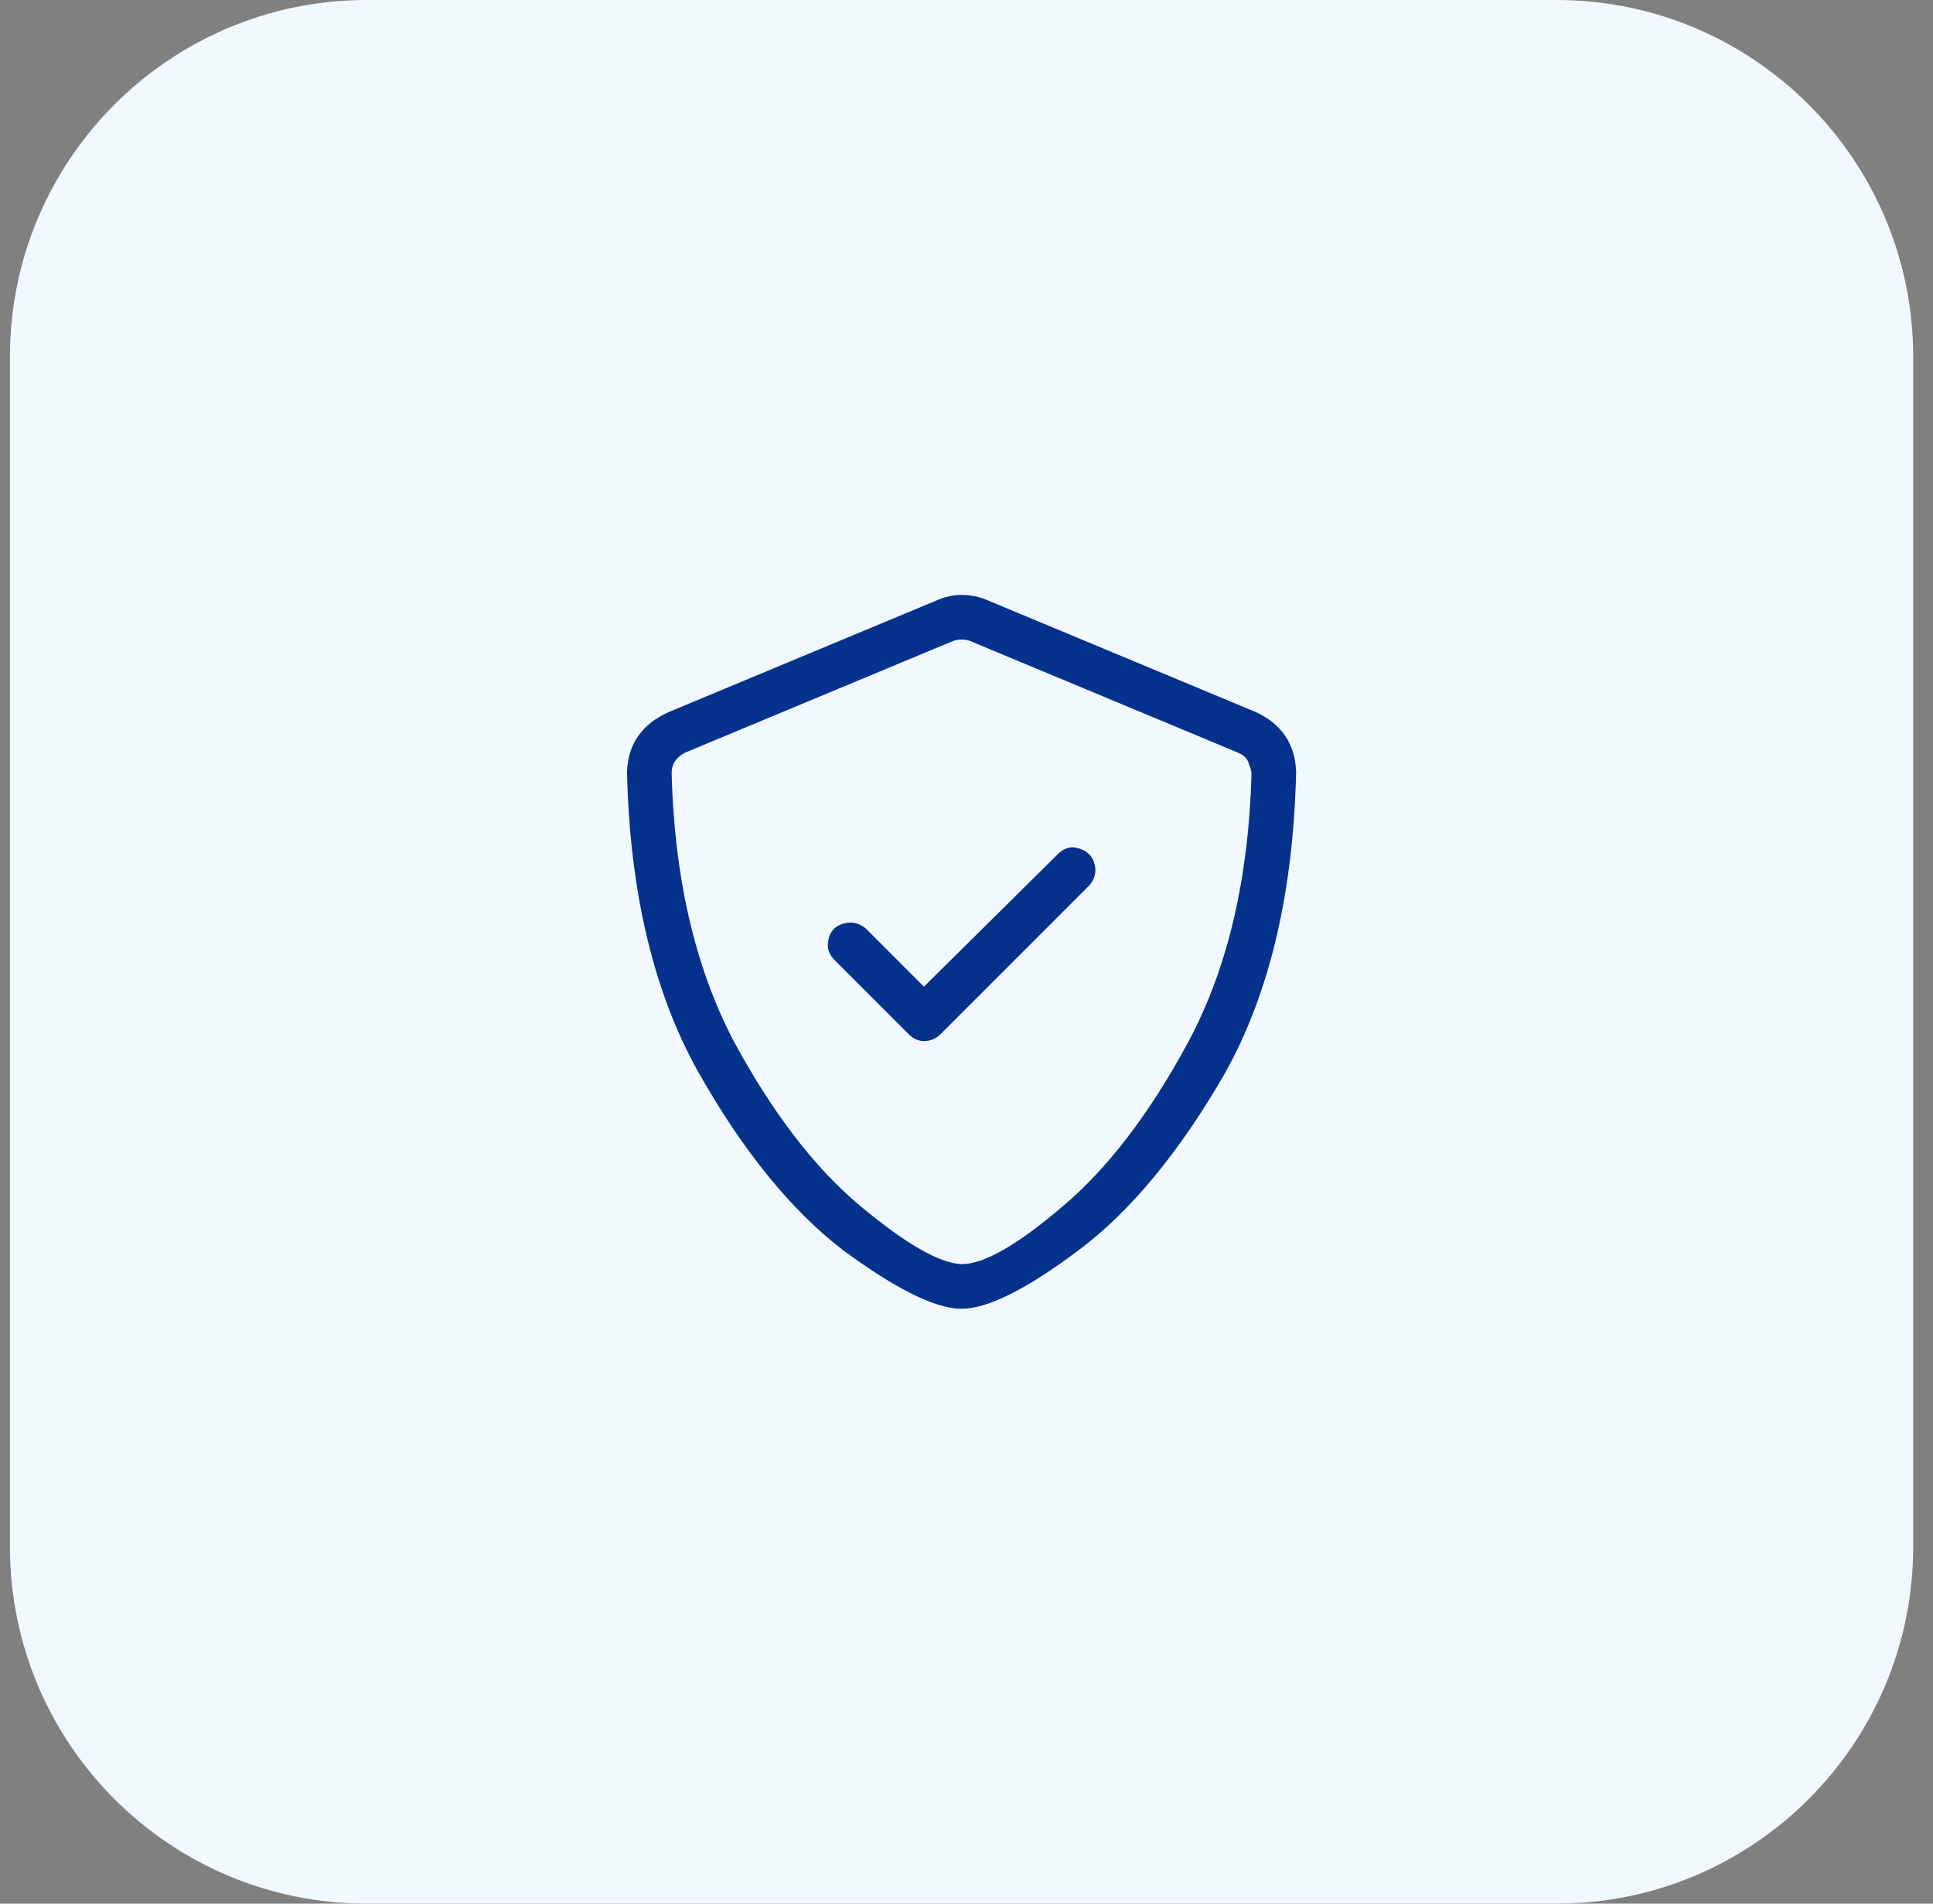
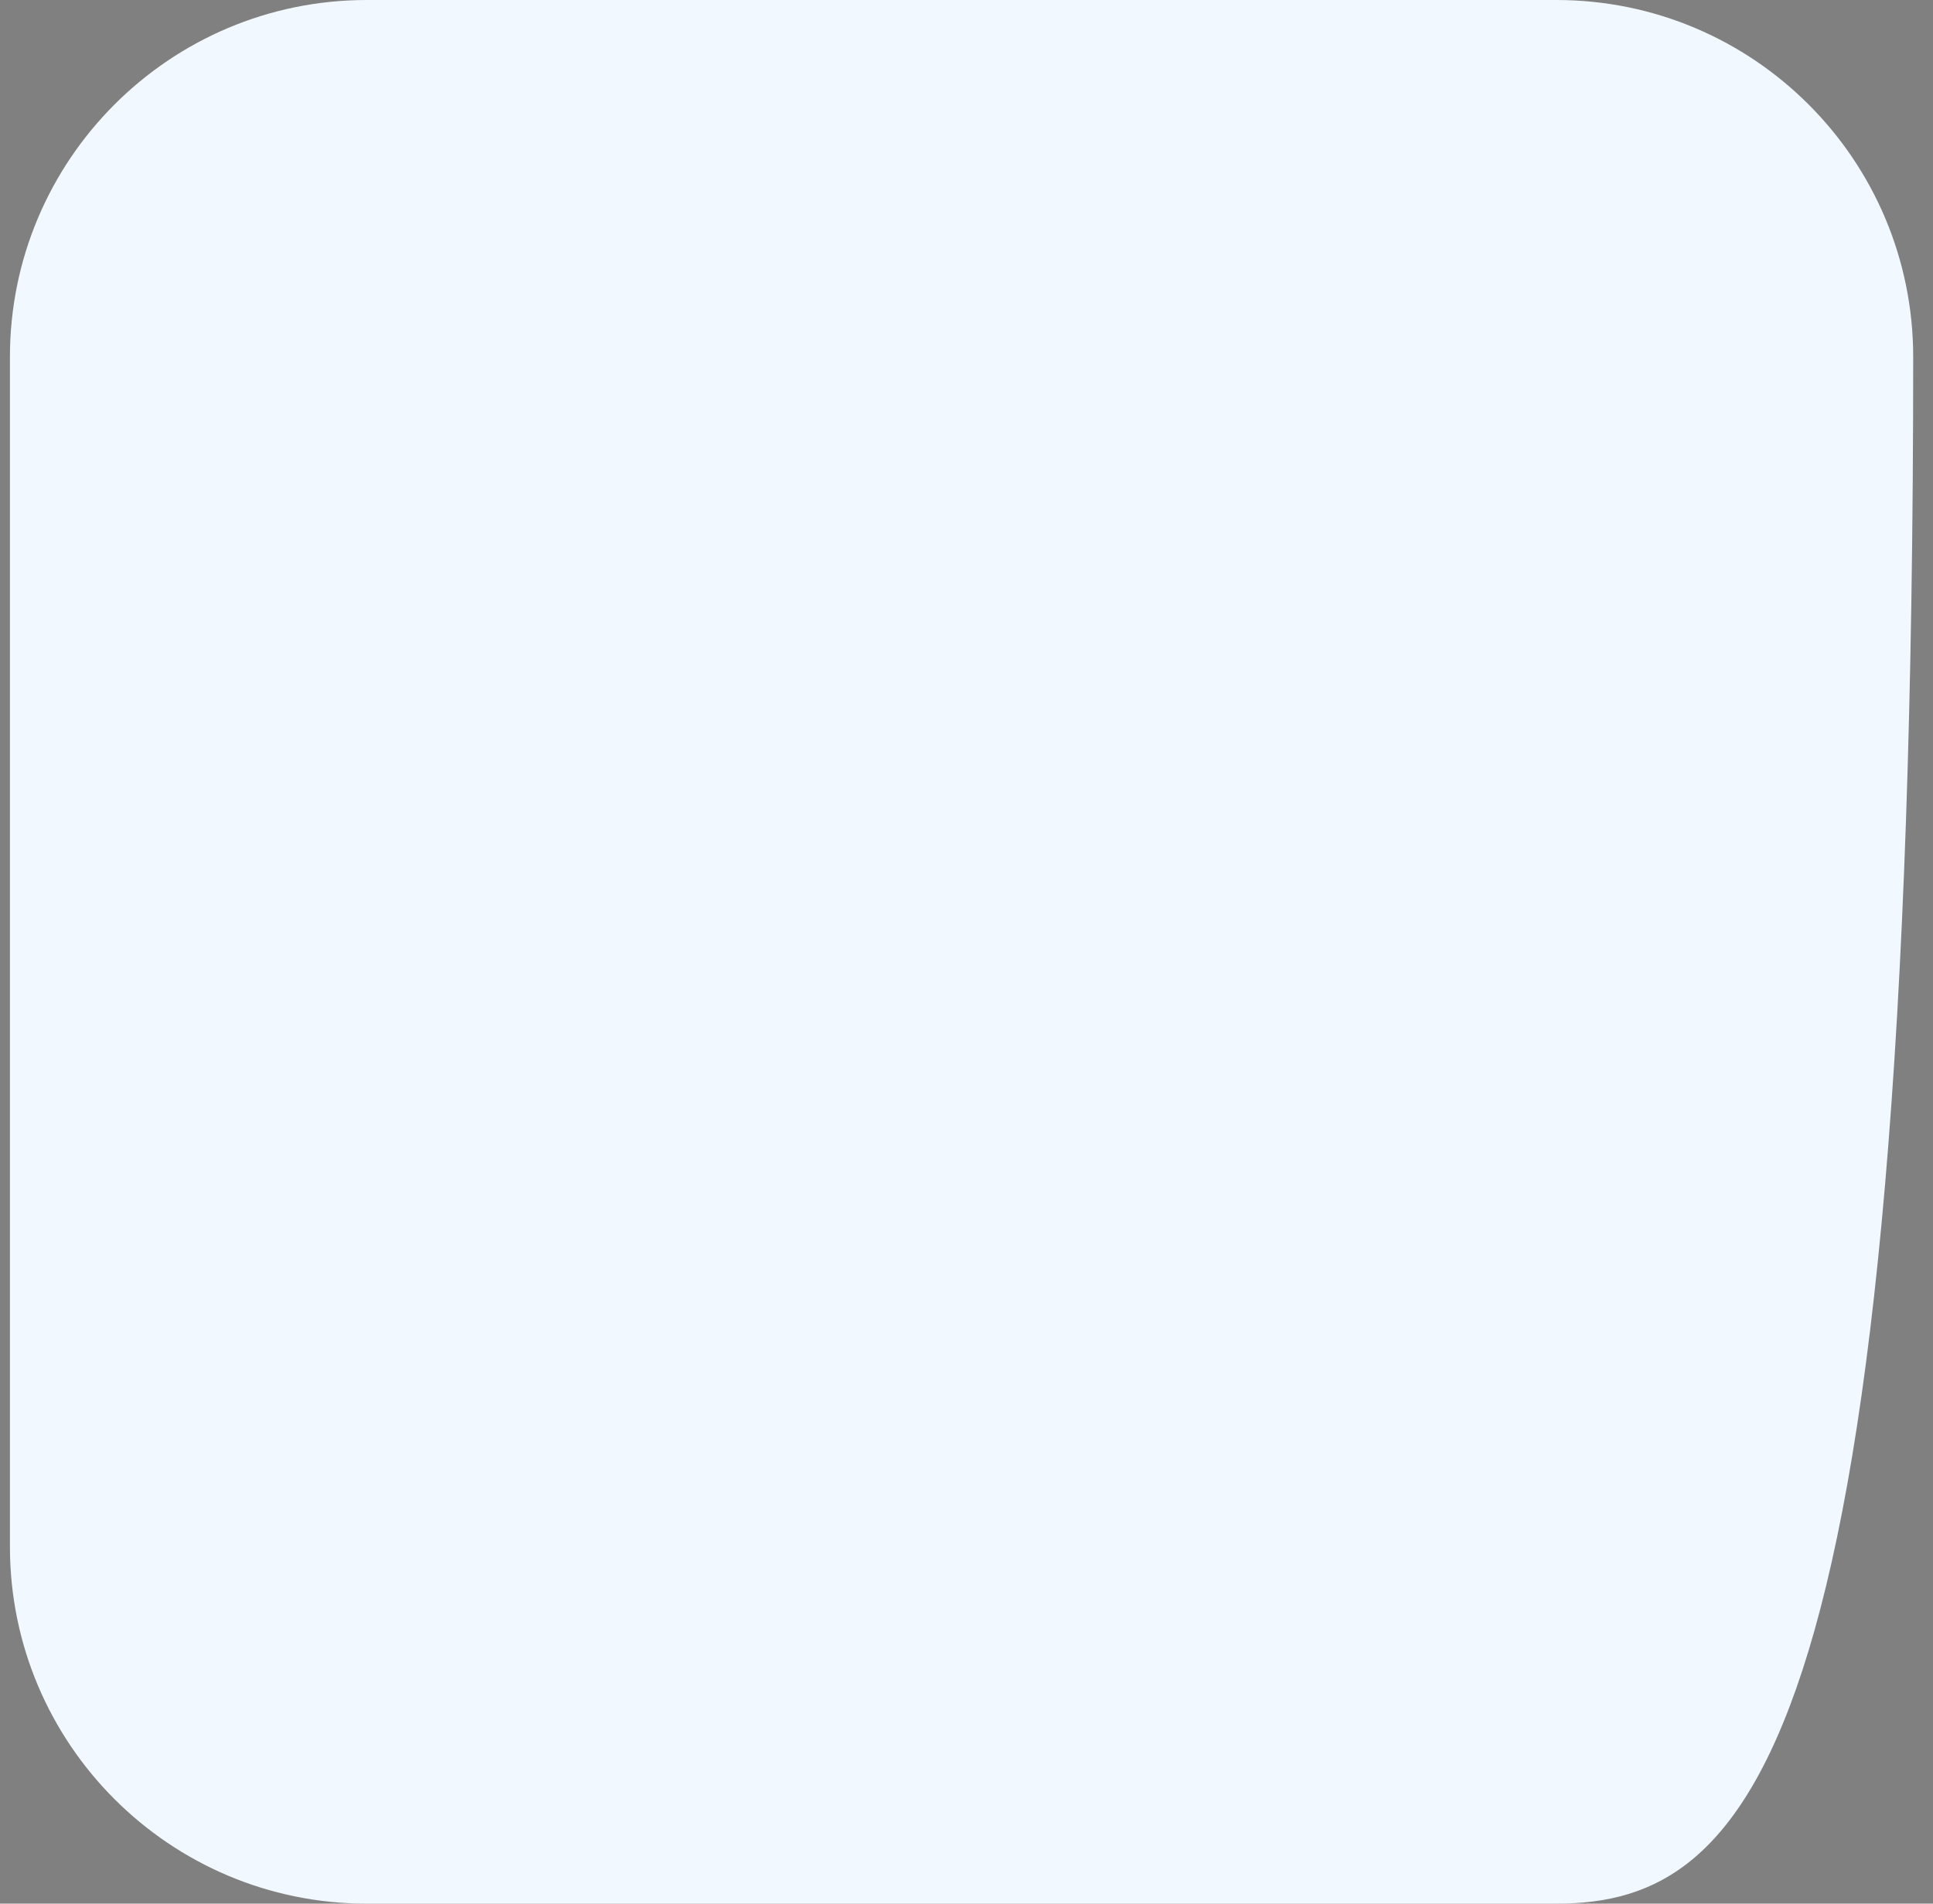
<svg xmlns="http://www.w3.org/2000/svg" width="65" height="64" viewBox="0 0 65 64" fill="none">
  <rect x="0" y="0" width="65" height="64" fill="#808080" stroke="none" />
-   <path d="M0.334 12C0.334 5.373 5.707 0 12.334 0H52.334C58.961 0 64.334 5.373 64.334 12V52C64.334 58.627 58.961 64 52.334 64H12.334C5.707 64 0.334 58.627 0.334 52V12Z" fill="#F2F8FF" />
-   <path d="M42.225 23.938C43.1 24.344 43.553 25.016 43.584 25.953C43.49 30.016 42.693 33.391 41.193 36.078C39.662 38.734 38.022 40.719 36.272 42.031C34.522 43.344 33.209 44 32.334 44C31.459 44 30.131 43.344 28.35 42.031C26.6 40.688 24.975 38.688 23.475 36.031C21.975 33.344 21.178 29.984 21.084 25.953C21.115 25.016 21.584 24.344 22.49 23.938L31.49 20.188C31.771 20.062 32.053 20 32.334 20C32.647 20 32.943 20.062 33.225 20.188L42.225 23.938ZM42.084 26C42.084 25.938 42.053 25.828 41.99 25.672C41.959 25.516 41.834 25.391 41.615 25.297L32.615 21.547C32.522 21.516 32.428 21.5 32.334 21.5C32.24 21.5 32.147 21.516 32.053 21.547L23.053 25.297C22.74 25.453 22.584 25.688 22.584 26C22.678 29.5 23.365 32.484 24.646 34.953C25.959 37.391 27.381 39.25 28.912 40.531C30.443 41.812 31.584 42.469 32.334 42.5C33.084 42.5 34.209 41.859 35.709 40.578C37.24 39.297 38.662 37.438 39.975 35C41.287 32.531 41.99 29.531 42.084 26ZM36.084 28.484C36.553 28.547 36.803 28.797 36.834 29.234C36.834 29.453 36.756 29.641 36.6 29.797L31.631 34.766C31.475 34.922 31.287 35 31.068 35C30.881 35 30.709 34.922 30.553 34.766L28.068 32.281C27.912 32.125 27.834 31.953 27.834 31.766C27.865 31.297 28.115 31.047 28.584 31.016C28.771 31.016 28.943 31.078 29.1 31.203L31.068 33.172L35.568 28.719C35.725 28.562 35.897 28.484 36.084 28.484Z" fill="#03318C" />
+   <path d="M0.334 12C0.334 5.373 5.707 0 12.334 0H52.334C58.961 0 64.334 5.373 64.334 12C64.334 58.627 58.961 64 52.334 64H12.334C5.707 64 0.334 58.627 0.334 52V12Z" fill="#F2F8FF" />
</svg>